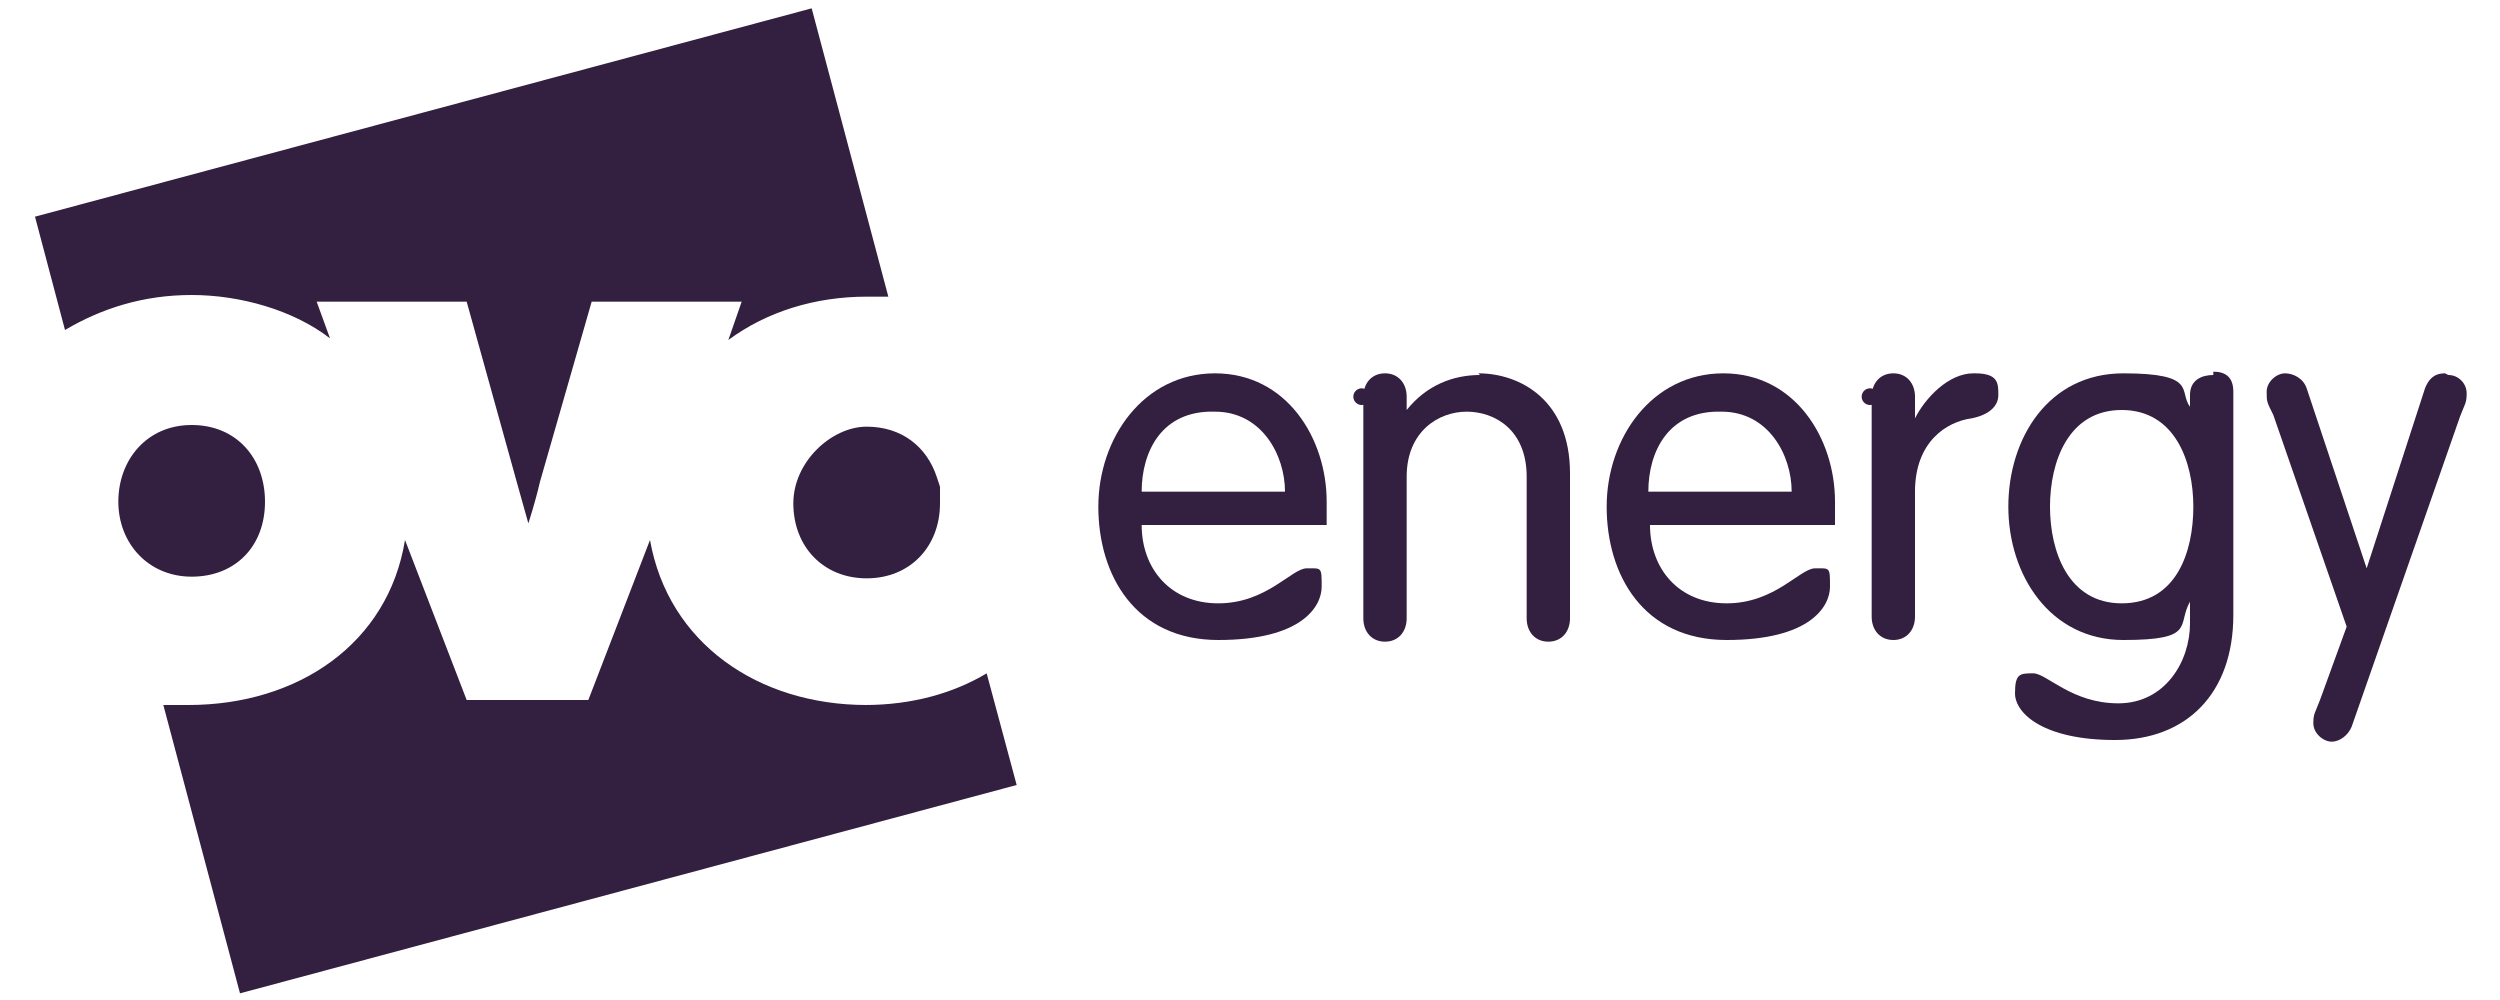
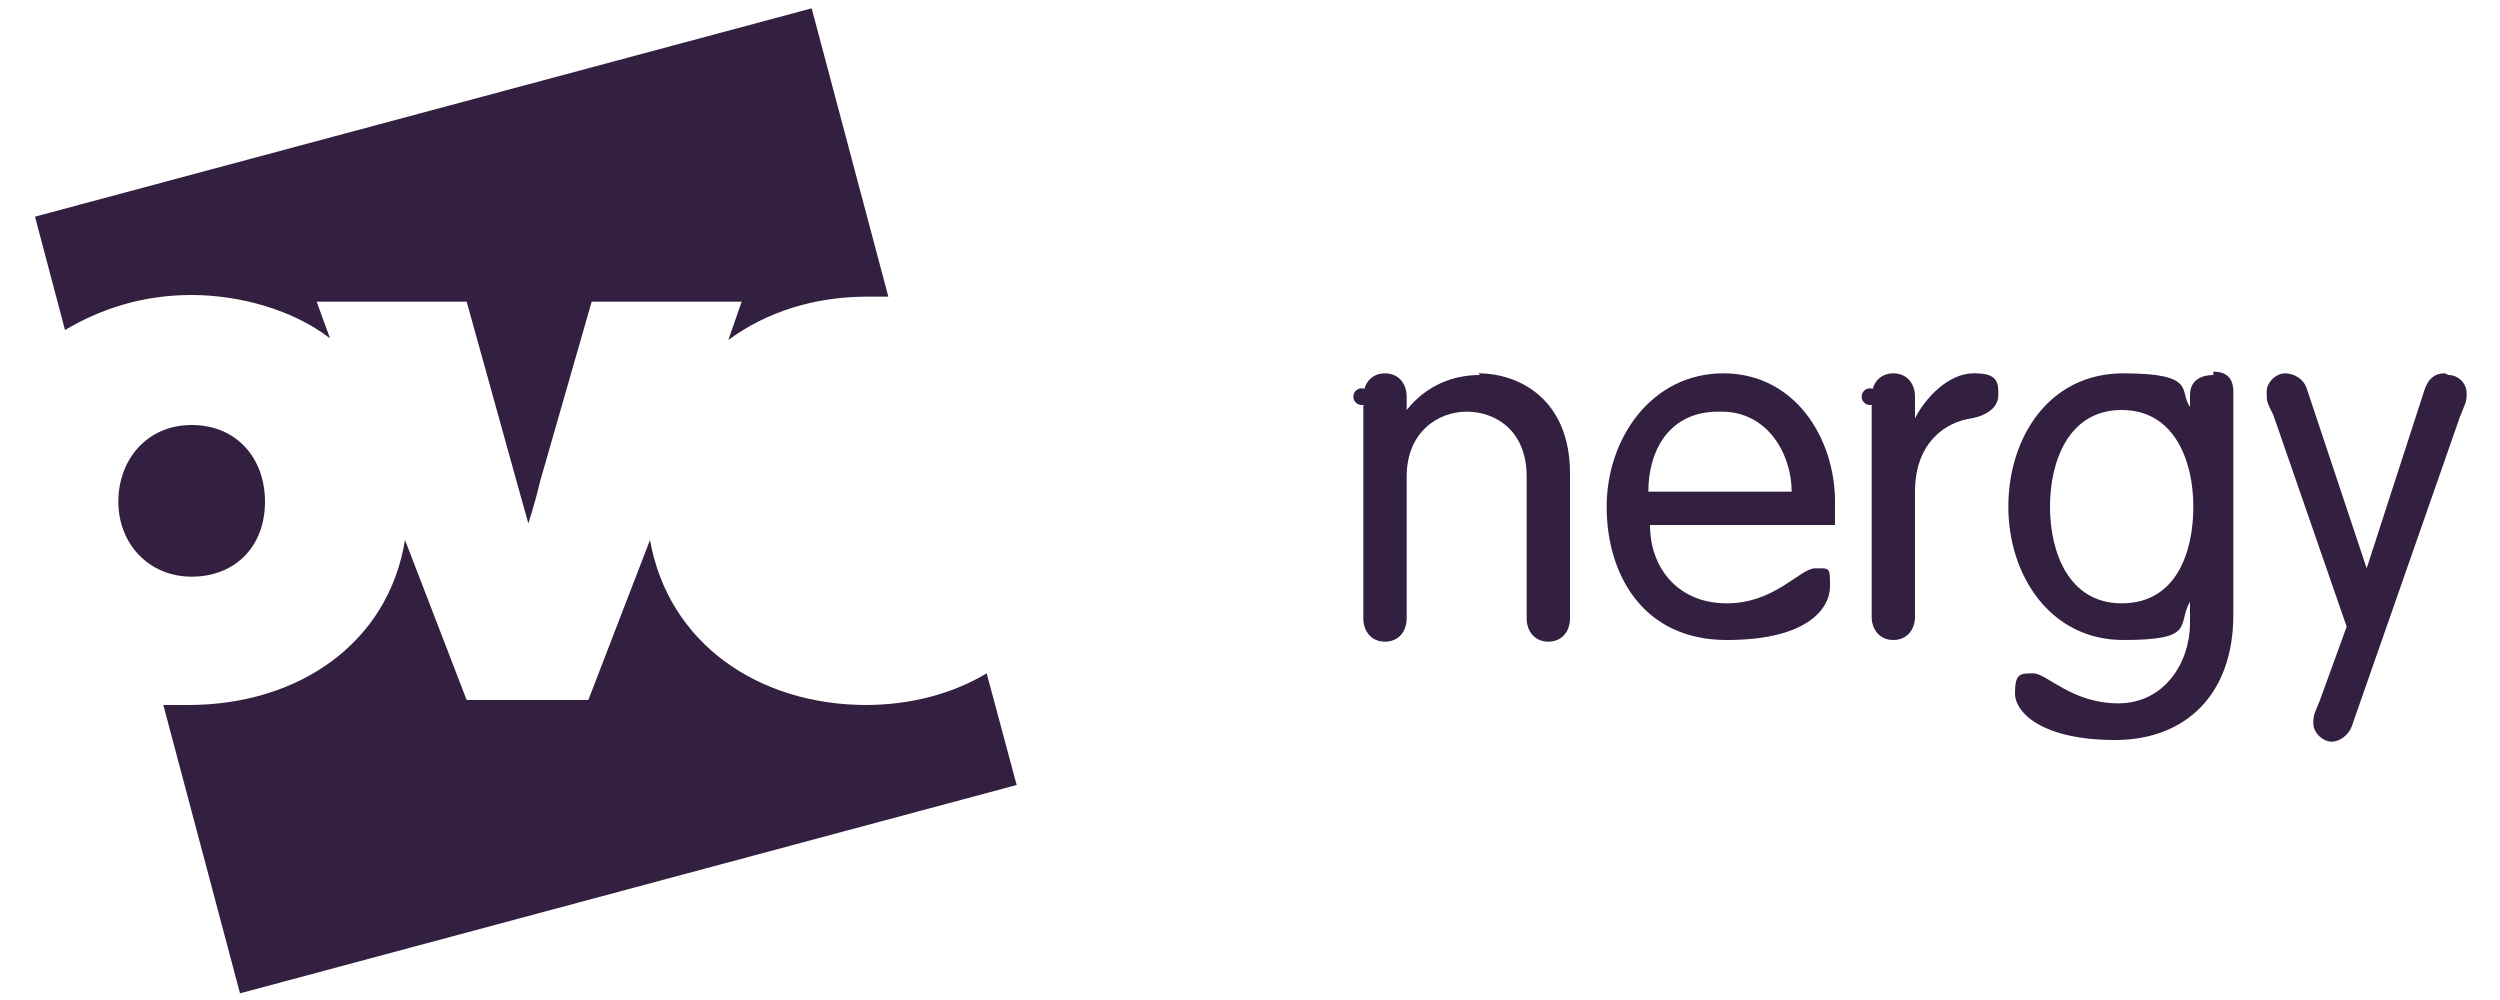
<svg xmlns="http://www.w3.org/2000/svg" id="Layer_1" version="1.1" viewBox="0 0 150 60">
  <defs>
    <style> .st0, .st1 { fill: none; } .st1 { stroke: #331f40; stroke-linecap: round; stroke-linejoin: round; } .st2 { fill: #331f40; } </style>
  </defs>
  <path class="st0" d="M103.4,24.7c-3.2,0-4.4,2.5-4.4,4.8h8.6c0-2.3-1.3-4.8-4.2-4.8Z" />
-   <path class="st0" d="M127.3,24.7c-3.1,0-4.3,3.1-4.3,5.8s1,5.8,4.3,5.8,4.3-3.1,4.3-5.8-1.1-5.8-4.3-5.8Z" />
  <path class="st0" d="M72.9,24.7c-3.2,0-4.4,2.5-4.4,4.8h8.6c0-2.3-1.3-4.8-4.2-4.8Z" />
  <line class="st1" x1="112.2" y1="23.8" x2="112.2" y2="23.8" />
  <line class="st1" x1="81.7" y1="23.8" x2="81.7" y2="23.8" />
  <path class="st2" d="M9.9,42.2h0s0,0,0,0Z" />
-   <path class="st2" d="M79.6,31.5c0-.3,0-.8,0-1.4,0-3.8-2.4-7.7-6.7-7.7s-7,3.9-7,8,2.2,8,7.2,8,6.2-2,6.2-3.2,0-1.1-.9-1.1-2.4,2.1-5.3,2.1-4.6-2.1-4.6-4.7h0s7.7,0,7.7,0h3.5ZM68.5,29.5c0-2.4,1.2-4.9,4.4-4.8,2.8,0,4.2,2.6,4.2,4.8h-8.6Z" />
  <path class="st2" d="M110.1,31.5c0-.3,0-.8,0-1.4,0-3.8-2.4-7.7-6.7-7.7s-7,3.9-7,8,2.2,8,7.2,8,6.2-2,6.2-3.2,0-1.1-.9-1.1-2.4,2.1-5.3,2.1-4.6-2.1-4.6-4.7h0s7.9,0,7.9,0h3.2ZM98.9,29.5c0-2.4,1.2-4.9,4.4-4.8,2.8,0,4.2,2.6,4.2,4.8h-8.6Z" />
  <path class="st2" d="M9.9,42.3h0c-.3,0-3.7,0,0,0Z" />
  <path class="st2" d="M52,42.3h0c-6.5,0-11.9-3.7-13-9.9l-3.7,9.6h-7.3l-3.7-9.6c-1,6.2-6.4,9.9-13,9.9s-1.1,0-1.5,0l4.6,17.3,46.6-12.5-1.8-6.7c-2,1.2-4.5,1.9-7.3,1.9Z" />
  <path class="st2" d="M88.8,22.5c-1.6,0-3.2.6-4.4,2.1h0v-.8c0-.8-.5-1.4-1.3-1.4s-1.3.6-1.3,1.4h0v13.3c0,.8.5,1.4,1.3,1.4s1.3-.6,1.3-1.4v-8.5c0-2.7,1.9-3.9,3.6-3.9s3.6,1.1,3.6,3.9v8.5c0,.8.5,1.4,1.3,1.4s1.3-.6,1.3-1.4v-8.7c0-4.4-3-6-5.5-6Z" />
-   <path class="st2" d="M47.6,30.2c0,2.6,1.8,4.5,4.4,4.5s4.4-1.9,4.4-4.5,0-.8,0-1l-.2-.6c-.6-1.8-2.1-3-4.2-3s-4.4,2.1-4.4,4.6Z" />
  <path class="st2" d="M118.4,22.4c-1.5,0-2.9,1.5-3.5,2.7h0v-1.3c0-.8-.5-1.4-1.3-1.4s-1.3.6-1.3,1.4v13.2c0,.8.5,1.4,1.3,1.4s1.3-.6,1.3-1.4v-7.5c0-3,1.9-4.2,3.4-4.4,1-.2,1.6-.7,1.6-1.4s0-1.3-1.4-1.3Z" />
  <path class="st2" d="M132.8,22.5c-.7,0-1.4.3-1.4,1.2v.7h0c-.7-.9.5-2-4-2s-6.9,3.9-6.9,8,2.5,8,6.9,8,3.2-.9,4-2.3h0v1.3c0,2.3-1.5,4.8-4.3,4.8s-4.3-1.8-5.1-1.8-1.1,0-1.1,1.2,1.7,2.8,6,2.8,7.1-2.8,7.1-7.5h0s0,0,0,0v-13.4c0-.9-.5-1.2-1.2-1.2ZM127.3,36.2c-3.2,0-4.3-3.1-4.3-5.8s1.1-5.8,4.3-5.8,4.3,3.1,4.3,5.8-1,5.8-4.3,5.8Z" />
  <path class="st2" d="M146.7,22.4c-.7,0-1,.4-1.2.9l-3.5,10.8h0l-3.6-10.8c-.2-.6-.8-.9-1.3-.9s-1.1.5-1.1,1.1,0,.6.4,1.4h0s4.4,12.7,4.4,12.7l-1.6,4.4c-.3.8-.4.8-.4,1.4s.6,1.1,1.1,1.1,1-.4,1.2-.9l6.5-18.6c.3-.8.4-.8.4-1.4s-.5-1.1-1.1-1.1Z" />
  <path class="st2" d="M53.3,17.8h0c.2,0,.7,0,0,0Z" />
  <polygon class="st2" points="52 25.6 52 25.6 52 25.6 52 25.6" />
  <path class="st2" d="M19.8,20.3l-.8-2.2h9l3,10.8.7,2.5s.4-1.2.7-2.5l3.1-10.8h9l-.8,2.3c2.3-1.7,5.2-2.6,8.3-2.6s1,0,1.3,0L48.7.5,2.1,13l1.8,6.8c2.2-1.3,4.7-2.1,7.6-2.1s6.1.9,8.3,2.6Z" />
  <path class="st2" d="M53.3,17.9h0c0,0,0,0,0,0Z" />
  <path class="st2" d="M15.9,30.1h0c0-2.6-1.7-4.6-4.4-4.6s-4.4,2.1-4.4,4.6,1.8,4.5,4.4,4.5c2.6,0,4.4-1.8,4.4-4.5Z" />
</svg>